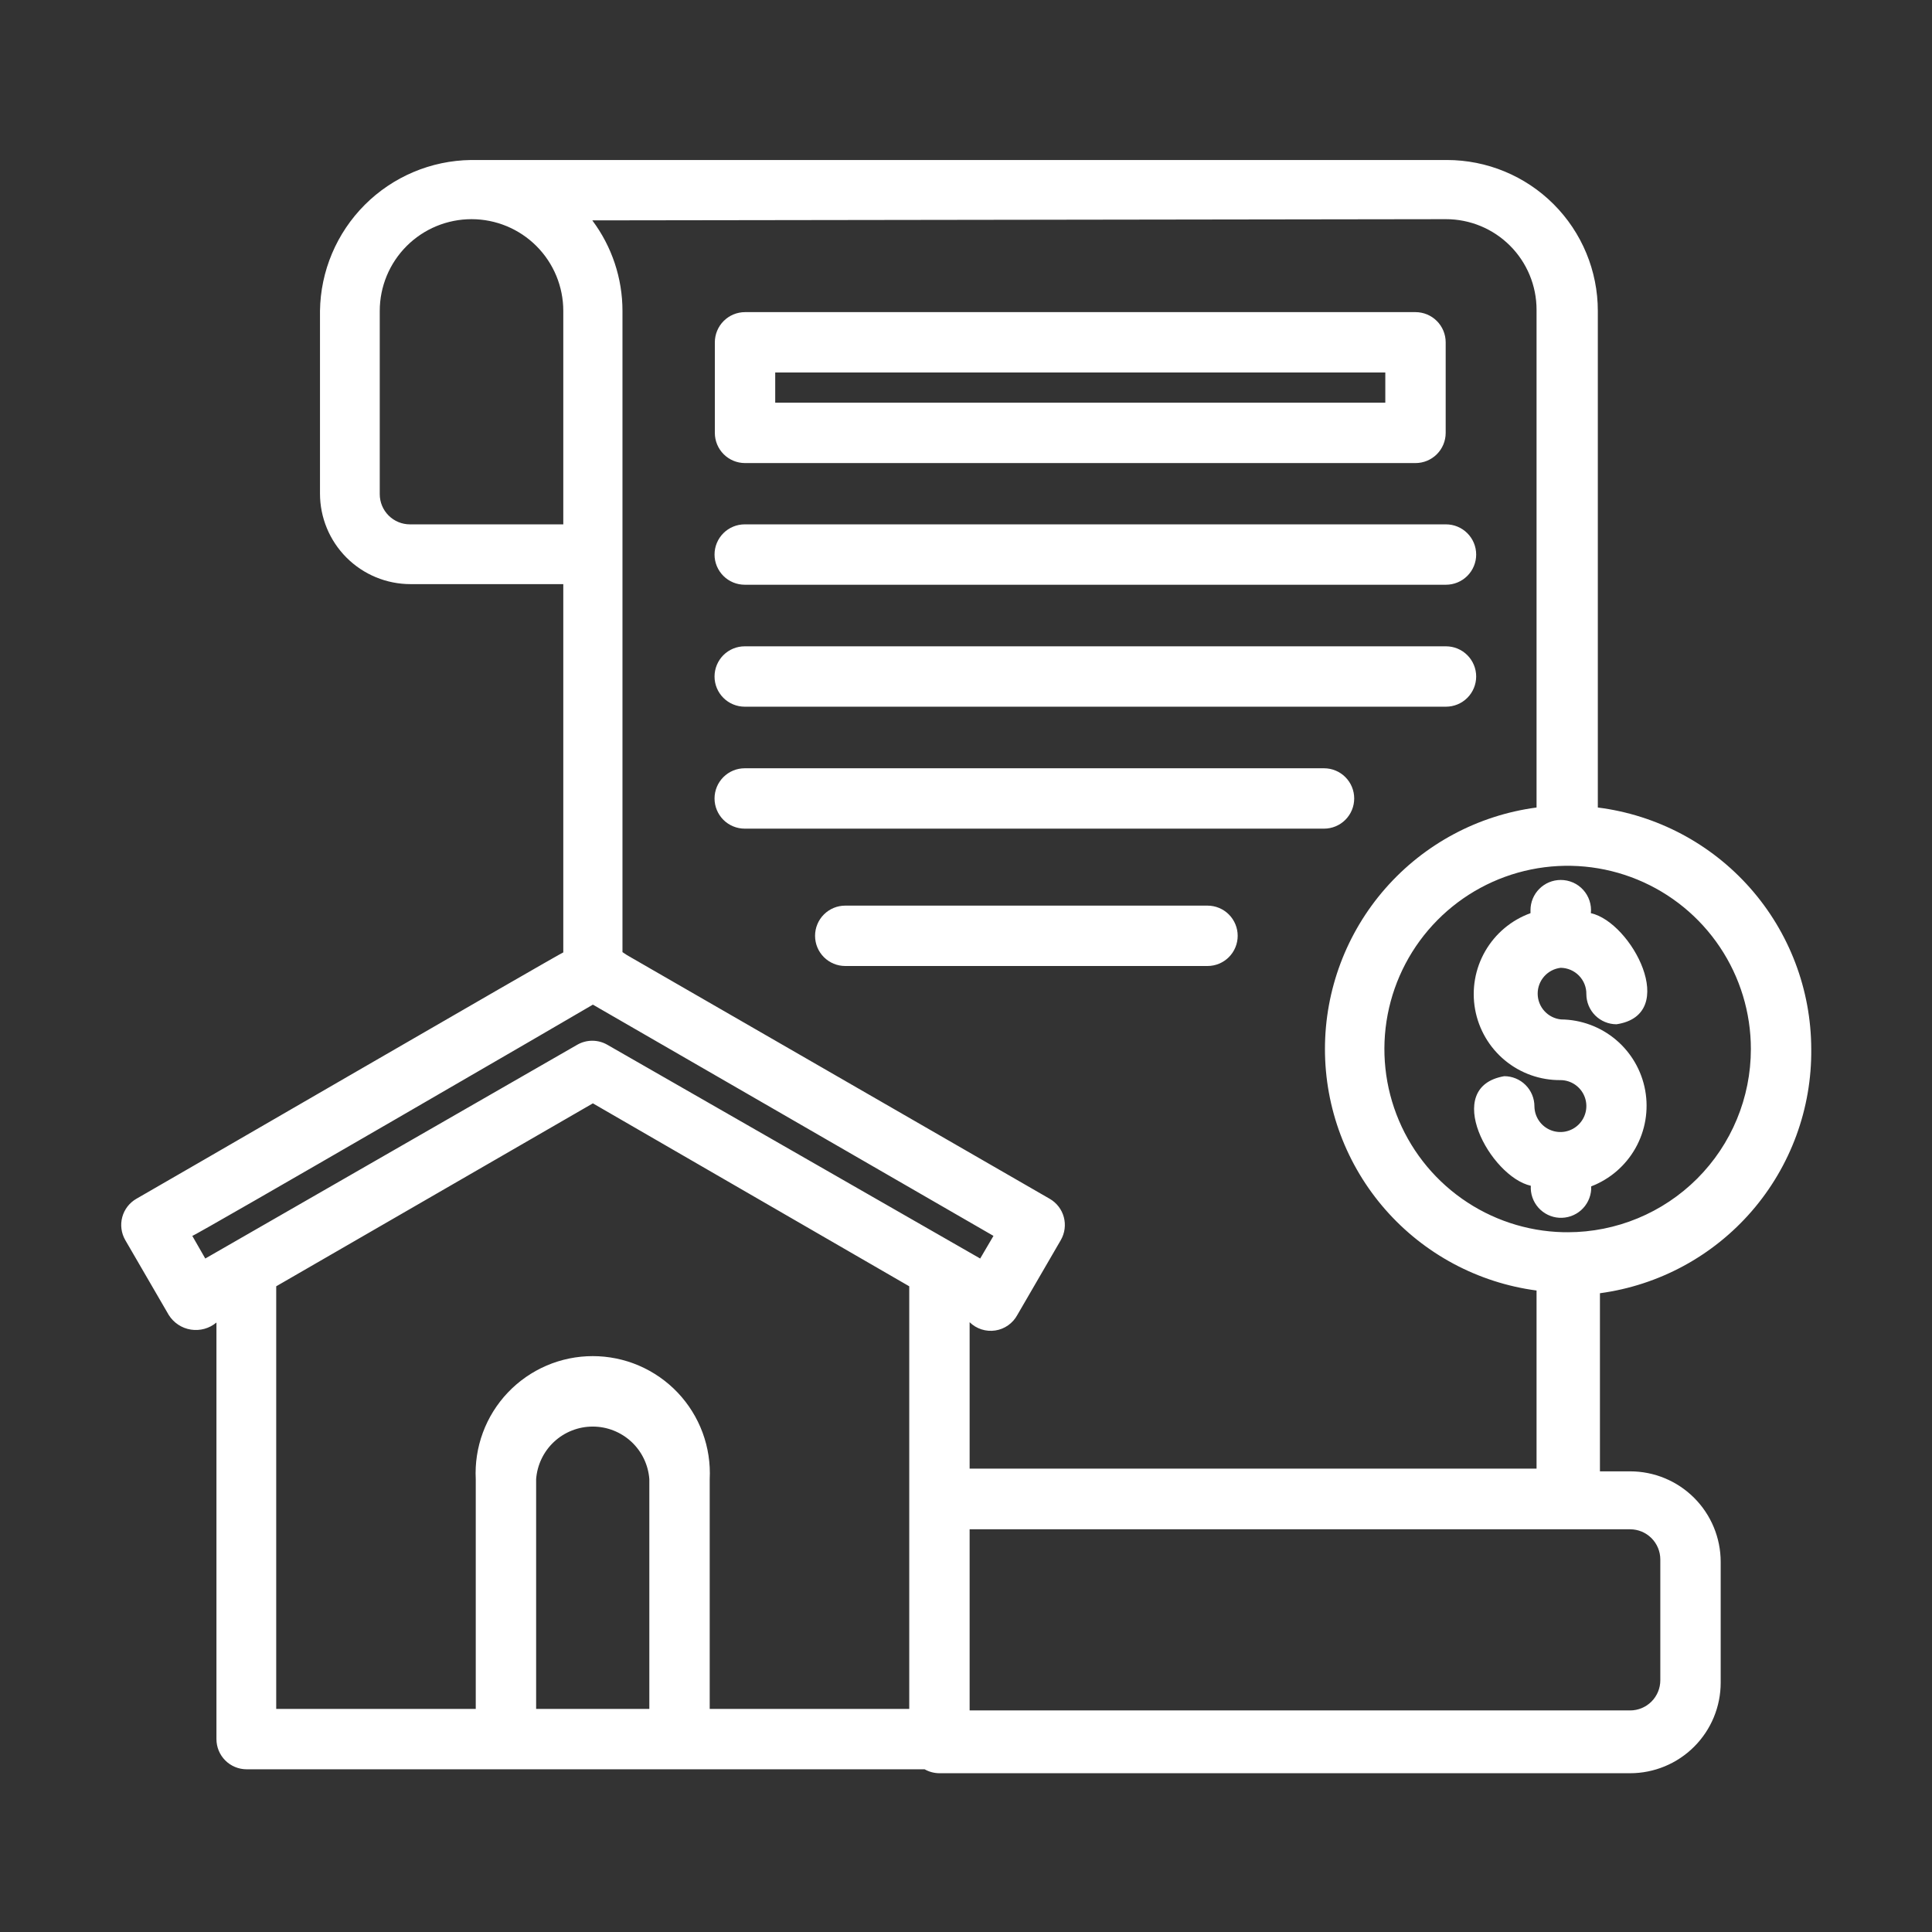
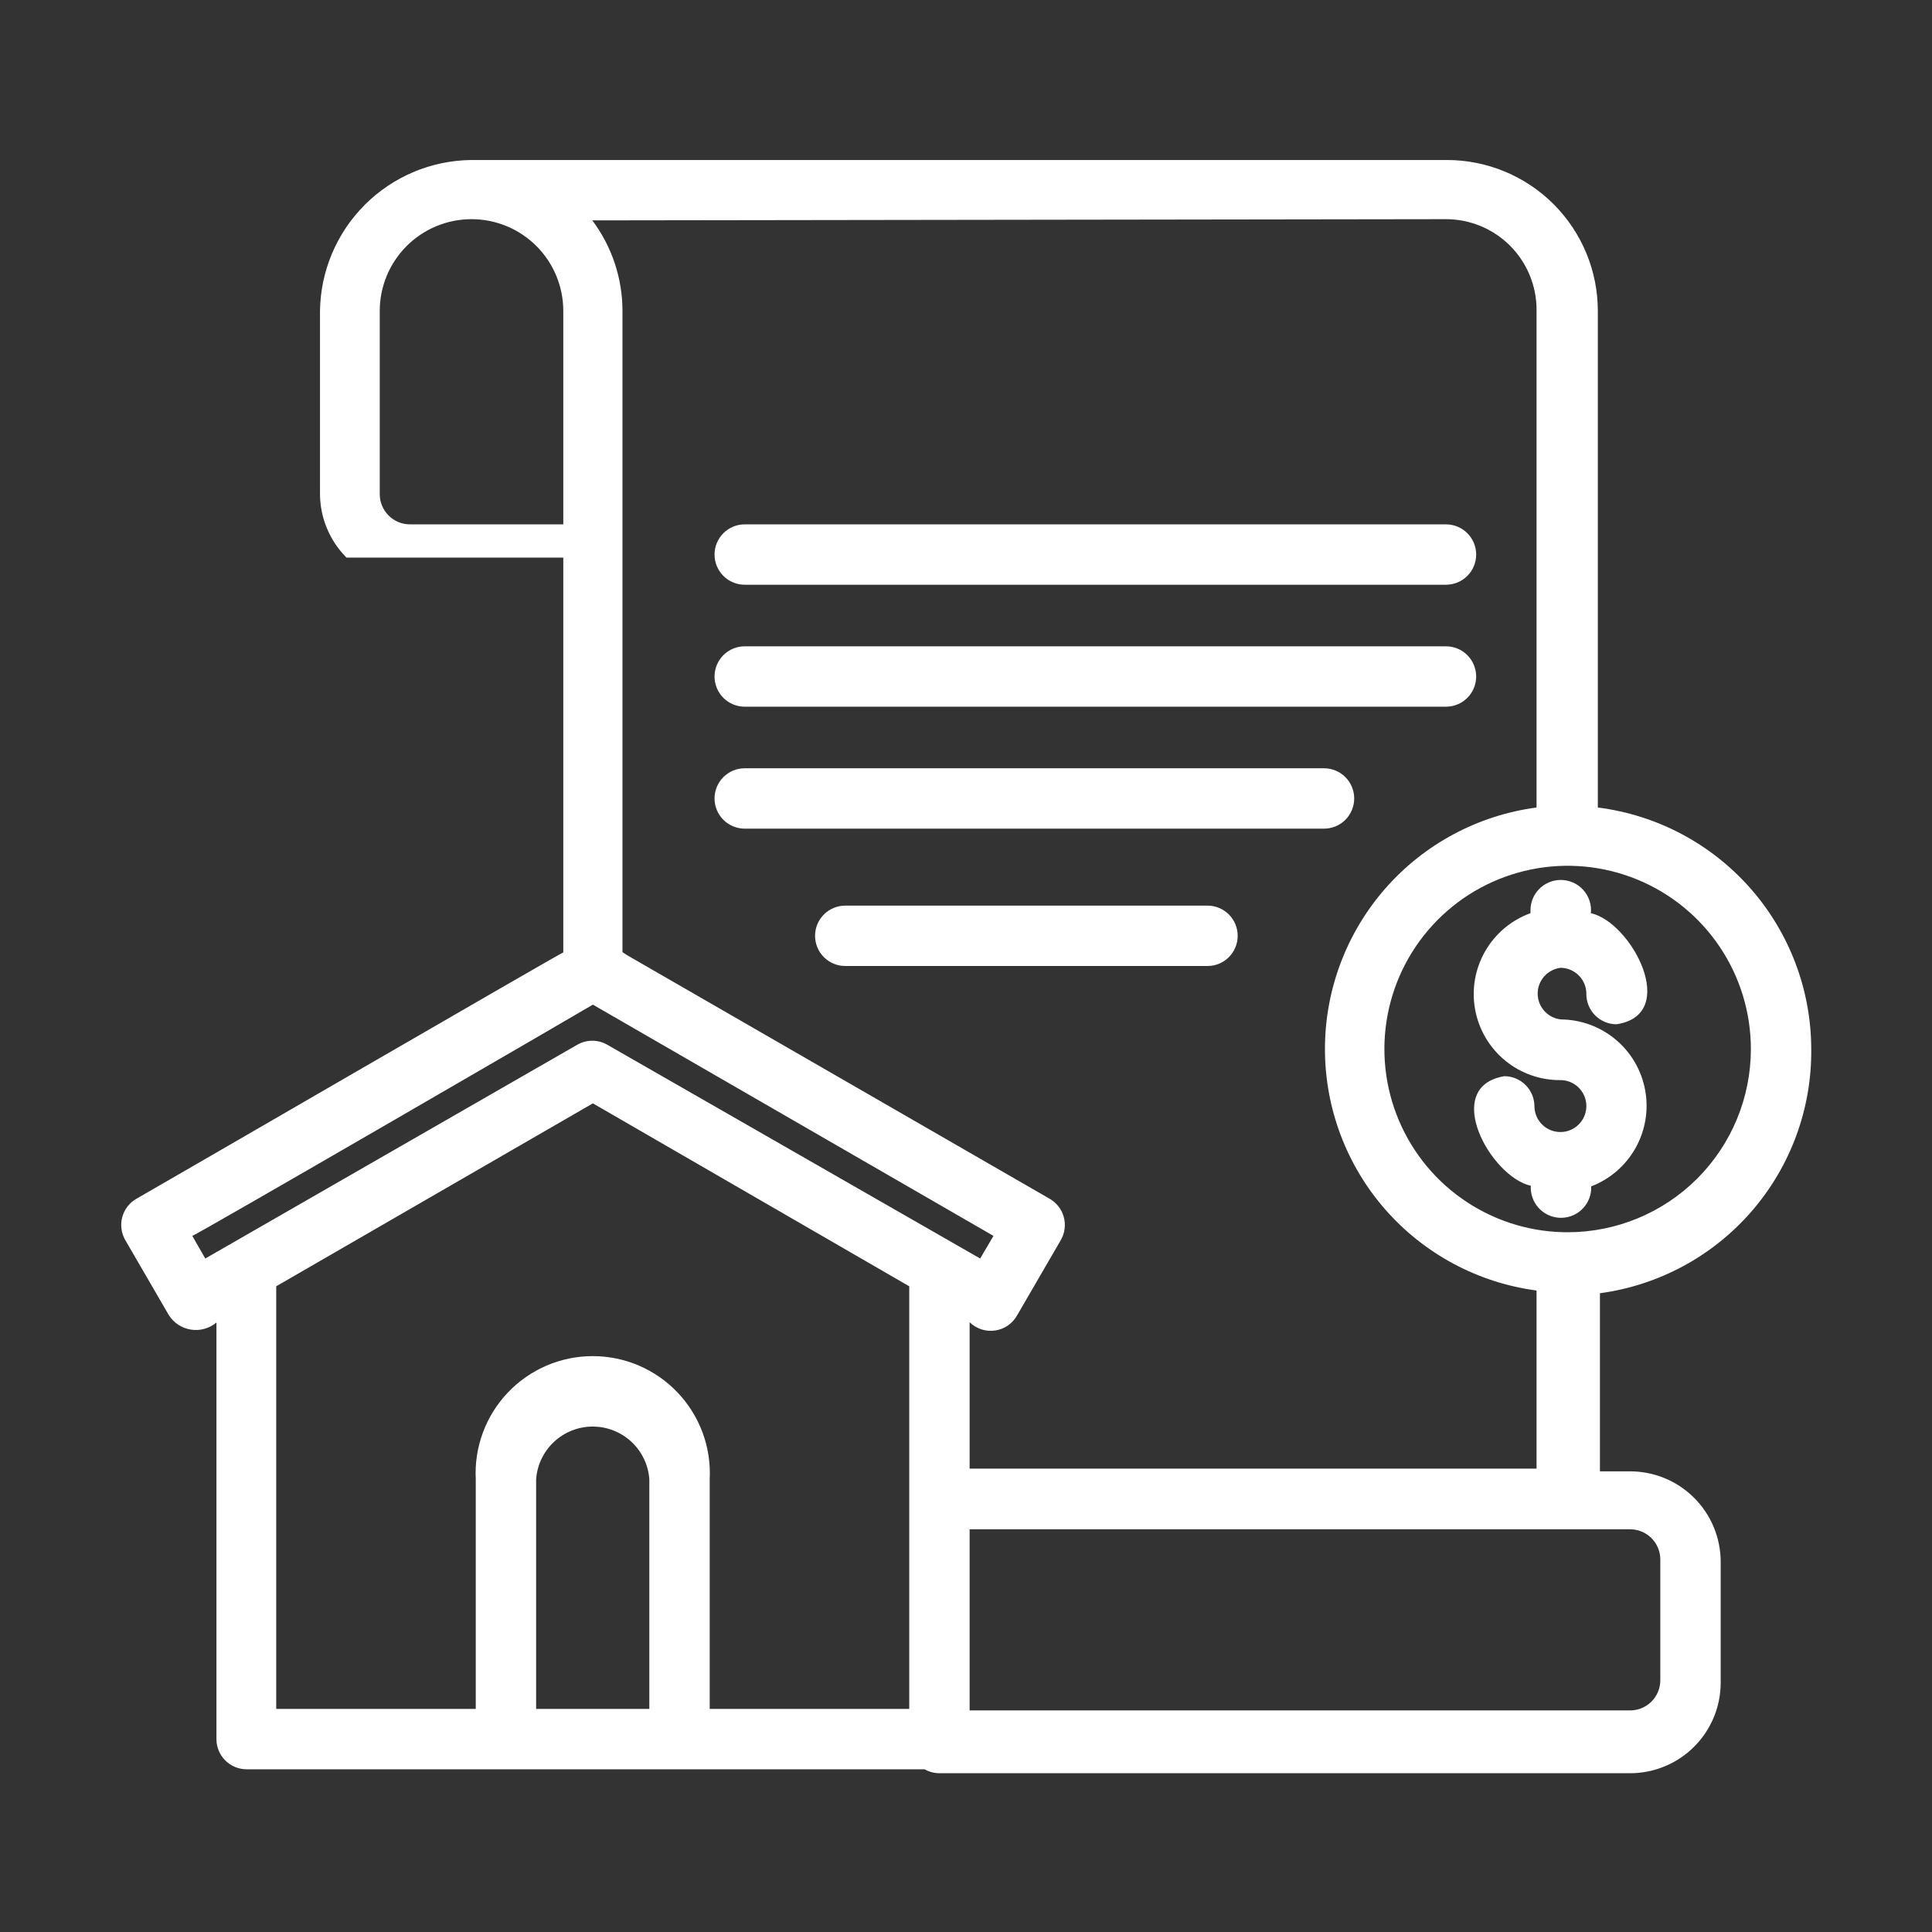
<svg xmlns="http://www.w3.org/2000/svg" width="120" height="120" viewBox="0 0 120 120" fill="none">
  <rect x="0" y="0" width="120" height="120" fill="#333333" stroke="none" />
  <g clip-path="url(#clip0_7_34)">
    <g clip-path="url(#clip1_7_34)">
-       <path d="M112.5 65.156C112.492 61.472 111.142 57.916 108.702 55.155C106.262 52.394 102.9 50.617 99.244 50.156V19.312C99.244 16.826 98.256 14.441 96.498 12.683C94.74 10.925 92.355 9.938 89.869 9.938H29.25C26.774 9.971 24.409 10.97 22.658 12.721C20.908 14.472 19.909 16.837 19.875 19.312V30.656C19.875 32.148 20.468 33.579 21.523 34.634C22.577 35.689 24.008 36.281 25.5 36.281H34.987V59.156C34.875 59.156 8.606 74.4 8.475 74.456C8.26 74.579 8.072 74.743 7.92 74.938C7.769 75.134 7.658 75.358 7.594 75.596C7.529 75.835 7.512 76.084 7.545 76.329C7.577 76.575 7.657 76.811 7.781 77.025L10.481 81.675C10.632 81.916 10.833 82.122 11.07 82.279C11.307 82.436 11.575 82.54 11.856 82.584C12.136 82.629 12.424 82.612 12.698 82.536C12.972 82.46 13.226 82.326 13.444 82.144V108.019C13.444 108.516 13.641 108.993 13.993 109.345C14.345 109.696 14.822 109.894 15.319 109.894H57.431C57.712 110.053 58.028 110.137 58.35 110.138H101.25C102.742 110.138 104.173 109.545 105.227 108.49C106.282 107.435 106.875 106.004 106.875 104.513V97.013C106.875 95.521 106.282 94.09 105.227 93.035C104.173 91.98 102.742 91.388 101.25 91.388H99.375V80.325C103.036 79.831 106.39 78.017 108.807 75.224C111.225 72.43 112.538 68.85 112.5 65.156ZM89.812 13.613C91.304 13.613 92.735 14.205 93.79 15.26C94.845 16.315 95.438 17.746 95.438 19.238V50.156C91.801 50.638 88.463 52.425 86.045 55.185C83.628 57.944 82.295 61.488 82.295 65.156C82.295 68.825 83.628 72.368 86.045 75.128C88.463 77.887 91.801 79.674 95.438 80.156V91.219H60.225V82.125C60.433 82.328 60.685 82.481 60.961 82.57C61.238 82.659 61.531 82.683 61.819 82.639C62.106 82.596 62.379 82.486 62.617 82.318C62.854 82.151 63.05 81.931 63.188 81.675L65.888 77.025C66.011 76.811 66.092 76.575 66.124 76.329C66.156 76.084 66.14 75.835 66.075 75.596C66.011 75.358 65.9 75.134 65.748 74.938C65.597 74.743 65.409 74.579 65.194 74.456L38.944 59.325L38.663 59.138V19.312C38.663 17.284 38.005 15.31 36.788 13.688L89.812 13.613ZM25.462 32.569C24.965 32.569 24.488 32.371 24.137 32.02C23.785 31.668 23.587 31.191 23.587 30.694V19.312C23.587 17.801 24.188 16.351 25.257 15.282C26.326 14.213 27.776 13.613 29.288 13.613C30.799 13.613 32.249 14.213 33.318 15.282C34.387 16.351 34.987 17.801 34.987 19.312V32.569H25.462ZM40.331 106.144H33.3V91.875C33.365 90.987 33.764 90.156 34.416 89.55C35.068 88.944 35.925 88.607 36.816 88.607C37.706 88.607 38.563 88.944 39.216 89.55C39.868 90.156 40.266 90.987 40.331 91.875V106.144ZM56.475 106.144H44.081V91.875C44.131 90.89 43.98 89.905 43.638 88.98C43.295 88.055 42.768 87.209 42.089 86.494C41.409 85.779 40.591 85.21 39.685 84.82C38.778 84.431 37.802 84.231 36.816 84.231C35.829 84.231 34.853 84.431 33.947 84.82C33.04 85.21 32.222 85.779 31.543 86.494C30.863 87.209 30.336 88.055 29.993 88.98C29.651 89.905 29.5 90.89 29.55 91.875V106.144H17.156V79.894L36.825 68.531L56.475 79.894V106.144ZM37.725 64.894C37.44 64.729 37.117 64.642 36.788 64.642C36.458 64.642 36.135 64.729 35.85 64.894L12.75 78.169L11.944 76.763C12.113 76.763 36.694 62.494 36.825 62.4L61.706 76.763L60.881 78.169L37.725 64.894ZM101.25 94.987C101.747 94.987 102.224 95.185 102.576 95.537C102.927 95.888 103.125 96.365 103.125 96.862V104.363C103.125 104.86 102.927 105.337 102.576 105.688C102.224 106.04 101.747 106.238 101.25 106.238H60.225V94.987H101.25ZM97.5 76.537C95.244 76.564 93.03 75.918 91.142 74.683C89.253 73.449 87.774 71.681 86.892 69.603C86.01 67.526 85.766 65.234 86.19 63.017C86.615 60.801 87.688 58.761 89.275 57.156C90.861 55.551 92.888 54.454 95.1 54.004C97.311 53.554 99.606 53.772 101.693 54.629C103.781 55.487 105.566 56.945 106.822 58.82C108.079 60.694 108.75 62.9 108.75 65.156C108.75 68.175 107.551 71.07 105.417 73.204C103.282 75.338 100.387 76.537 97.369 76.537H97.5Z" fill="white" />
+       <path d="M112.5 65.156C112.492 61.472 111.142 57.916 108.702 55.155C106.262 52.394 102.9 50.617 99.244 50.156V19.312C99.244 16.826 98.256 14.441 96.498 12.683C94.74 10.925 92.355 9.938 89.869 9.938H29.25C26.774 9.971 24.409 10.97 22.658 12.721C20.908 14.472 19.909 16.837 19.875 19.312V30.656C19.875 32.148 20.468 33.579 21.523 34.634H34.987V59.156C34.875 59.156 8.606 74.4 8.475 74.456C8.26 74.579 8.072 74.743 7.92 74.938C7.769 75.134 7.658 75.358 7.594 75.596C7.529 75.835 7.512 76.084 7.545 76.329C7.577 76.575 7.657 76.811 7.781 77.025L10.481 81.675C10.632 81.916 10.833 82.122 11.07 82.279C11.307 82.436 11.575 82.54 11.856 82.584C12.136 82.629 12.424 82.612 12.698 82.536C12.972 82.46 13.226 82.326 13.444 82.144V108.019C13.444 108.516 13.641 108.993 13.993 109.345C14.345 109.696 14.822 109.894 15.319 109.894H57.431C57.712 110.053 58.028 110.137 58.35 110.138H101.25C102.742 110.138 104.173 109.545 105.227 108.49C106.282 107.435 106.875 106.004 106.875 104.513V97.013C106.875 95.521 106.282 94.09 105.227 93.035C104.173 91.98 102.742 91.388 101.25 91.388H99.375V80.325C103.036 79.831 106.39 78.017 108.807 75.224C111.225 72.43 112.538 68.85 112.5 65.156ZM89.812 13.613C91.304 13.613 92.735 14.205 93.79 15.26C94.845 16.315 95.438 17.746 95.438 19.238V50.156C91.801 50.638 88.463 52.425 86.045 55.185C83.628 57.944 82.295 61.488 82.295 65.156C82.295 68.825 83.628 72.368 86.045 75.128C88.463 77.887 91.801 79.674 95.438 80.156V91.219H60.225V82.125C60.433 82.328 60.685 82.481 60.961 82.57C61.238 82.659 61.531 82.683 61.819 82.639C62.106 82.596 62.379 82.486 62.617 82.318C62.854 82.151 63.05 81.931 63.188 81.675L65.888 77.025C66.011 76.811 66.092 76.575 66.124 76.329C66.156 76.084 66.14 75.835 66.075 75.596C66.011 75.358 65.9 75.134 65.748 74.938C65.597 74.743 65.409 74.579 65.194 74.456L38.944 59.325L38.663 59.138V19.312C38.663 17.284 38.005 15.31 36.788 13.688L89.812 13.613ZM25.462 32.569C24.965 32.569 24.488 32.371 24.137 32.02C23.785 31.668 23.587 31.191 23.587 30.694V19.312C23.587 17.801 24.188 16.351 25.257 15.282C26.326 14.213 27.776 13.613 29.288 13.613C30.799 13.613 32.249 14.213 33.318 15.282C34.387 16.351 34.987 17.801 34.987 19.312V32.569H25.462ZM40.331 106.144H33.3V91.875C33.365 90.987 33.764 90.156 34.416 89.55C35.068 88.944 35.925 88.607 36.816 88.607C37.706 88.607 38.563 88.944 39.216 89.55C39.868 90.156 40.266 90.987 40.331 91.875V106.144ZM56.475 106.144H44.081V91.875C44.131 90.89 43.98 89.905 43.638 88.98C43.295 88.055 42.768 87.209 42.089 86.494C41.409 85.779 40.591 85.21 39.685 84.82C38.778 84.431 37.802 84.231 36.816 84.231C35.829 84.231 34.853 84.431 33.947 84.82C33.04 85.21 32.222 85.779 31.543 86.494C30.863 87.209 30.336 88.055 29.993 88.98C29.651 89.905 29.5 90.89 29.55 91.875V106.144H17.156V79.894L36.825 68.531L56.475 79.894V106.144ZM37.725 64.894C37.44 64.729 37.117 64.642 36.788 64.642C36.458 64.642 36.135 64.729 35.85 64.894L12.75 78.169L11.944 76.763C12.113 76.763 36.694 62.494 36.825 62.4L61.706 76.763L60.881 78.169L37.725 64.894ZM101.25 94.987C101.747 94.987 102.224 95.185 102.576 95.537C102.927 95.888 103.125 96.365 103.125 96.862V104.363C103.125 104.86 102.927 105.337 102.576 105.688C102.224 106.04 101.747 106.238 101.25 106.238H60.225V94.987H101.25ZM97.5 76.537C95.244 76.564 93.03 75.918 91.142 74.683C89.253 73.449 87.774 71.681 86.892 69.603C86.01 67.526 85.766 65.234 86.19 63.017C86.615 60.801 87.688 58.761 89.275 57.156C90.861 55.551 92.888 54.454 95.1 54.004C97.311 53.554 99.606 53.772 101.693 54.629C103.781 55.487 105.566 56.945 106.822 58.82C108.079 60.694 108.75 62.9 108.75 65.156C108.75 68.175 107.551 71.07 105.417 73.204C103.282 75.338 100.387 76.537 97.369 76.537H97.5Z" fill="white" />
      <path d="M96.938 60.112C97.149 60.115 97.358 60.159 97.553 60.242C97.748 60.326 97.924 60.447 98.072 60.598C98.22 60.749 98.337 60.929 98.416 61.125C98.495 61.322 98.534 61.532 98.531 61.744C98.531 62.241 98.729 62.718 99.08 63.07C99.432 63.421 99.909 63.619 100.406 63.619C104.362 63.019 101.344 57.281 98.812 56.719C98.839 56.457 98.81 56.193 98.727 55.944C98.645 55.694 98.511 55.465 98.334 55.27C98.157 55.075 97.942 54.92 97.701 54.815C97.46 54.709 97.2 54.655 96.938 54.656C96.44 54.656 95.963 54.854 95.612 55.206C95.26 55.557 95.062 56.034 95.062 56.531V56.719C93.875 57.148 92.879 57.984 92.249 59.078C91.619 60.171 91.397 61.453 91.621 62.695C91.846 63.937 92.503 65.06 93.476 65.864C94.449 66.668 95.675 67.101 96.938 67.088C97.255 67.091 97.564 67.189 97.826 67.367C98.088 67.546 98.292 67.798 98.412 68.092C98.532 68.385 98.562 68.708 98.499 69.019C98.436 69.33 98.283 69.616 98.059 69.84C97.835 70.064 97.549 70.218 97.238 70.281C96.927 70.343 96.604 70.313 96.31 70.193C96.016 70.073 95.764 69.87 95.586 69.608C95.407 69.345 95.31 69.036 95.306 68.719C95.306 68.222 95.109 67.745 94.757 67.393C94.405 67.041 93.928 66.844 93.431 66.844C89.513 67.519 92.569 73.088 95.081 73.65C95.067 73.896 95.1 74.143 95.181 74.376C95.261 74.609 95.387 74.824 95.551 75.009C95.715 75.193 95.913 75.344 96.135 75.452C96.357 75.56 96.597 75.623 96.844 75.638C97.09 75.652 97.337 75.618 97.57 75.538C97.803 75.457 98.018 75.332 98.203 75.168C98.387 75.004 98.538 74.806 98.645 74.584C98.753 74.362 98.817 74.121 98.831 73.875V73.688C99.997 73.24 100.97 72.4 101.583 71.312C102.195 70.224 102.409 68.956 102.187 67.727C101.965 66.498 101.32 65.385 100.366 64.581C99.411 63.776 98.205 63.33 96.956 63.319C96.561 63.278 96.194 63.093 95.927 62.799C95.659 62.505 95.51 62.122 95.508 61.724C95.505 61.326 95.65 60.942 95.914 60.645C96.178 60.347 96.542 60.158 96.938 60.112Z" fill="white" />
-       <path d="M46.275 28.762H87.919C88.416 28.762 88.893 28.565 89.245 28.213C89.596 27.862 89.794 27.385 89.794 26.887V21.262C89.794 20.765 89.596 20.288 89.245 19.937C88.893 19.585 88.416 19.387 87.919 19.387H46.275C45.778 19.387 45.301 19.585 44.949 19.937C44.598 20.288 44.4 20.765 44.4 21.262V26.887C44.4 27.385 44.598 27.862 44.949 28.213C45.301 28.565 45.778 28.762 46.275 28.762ZM48.15 23.137H86.044V25.012H48.15V23.137Z" fill="white" />
      <path d="M46.256 36.319H89.812C90.31 36.319 90.787 36.121 91.138 35.77C91.49 35.418 91.688 34.941 91.688 34.444C91.688 33.946 91.49 33.469 91.138 33.118C90.787 32.766 90.31 32.569 89.812 32.569H46.256C45.759 32.569 45.282 32.766 44.93 33.118C44.579 33.469 44.381 33.946 44.381 34.444C44.381 34.941 44.579 35.418 44.93 35.77C45.282 36.121 45.759 36.319 46.256 36.319Z" fill="white" />
      <path d="M89.812 40.144H46.256C45.759 40.144 45.282 40.341 44.93 40.693C44.579 41.045 44.381 41.522 44.381 42.019C44.381 42.516 44.579 42.993 44.93 43.345C45.282 43.696 45.759 43.894 46.256 43.894H89.812C90.31 43.894 90.787 43.696 91.138 43.345C91.49 42.993 91.688 42.516 91.688 42.019C91.688 41.522 91.49 41.045 91.138 40.693C90.787 40.341 90.31 40.144 89.812 40.144Z" fill="white" />
      <path d="M82.237 47.719H46.256C45.759 47.719 45.282 47.916 44.93 48.268C44.579 48.62 44.381 49.096 44.381 49.594C44.381 50.091 44.579 50.568 44.93 50.92C45.282 51.271 45.759 51.469 46.256 51.469H82.237C82.735 51.469 83.212 51.271 83.563 50.92C83.915 50.568 84.112 50.091 84.112 49.594C84.112 49.096 83.915 48.62 83.563 48.268C83.212 47.916 82.735 47.719 82.237 47.719Z" fill="white" />
      <path d="M75 56.25H52.5C52.003 56.25 51.526 56.447 51.174 56.799C50.822 57.151 50.625 57.628 50.625 58.125C50.625 58.622 50.822 59.099 51.174 59.451C51.526 59.803 52.003 60 52.5 60H75C75.497 60 75.974 59.803 76.326 59.451C76.677 59.099 76.875 58.622 76.875 58.125C76.875 57.628 76.677 57.151 76.326 56.799C75.974 56.447 75.497 56.25 75 56.25Z" fill="white" />
    </g>
  </g>
  <defs>
    <clipPath id="clip0_7_34">
      <rect width="120" height="120" fill="white" />
    </clipPath>
    <clipPath id="clip1_7_34">
      <rect width="120" height="120" fill="white" />
    </clipPath>
  </defs>
</svg>